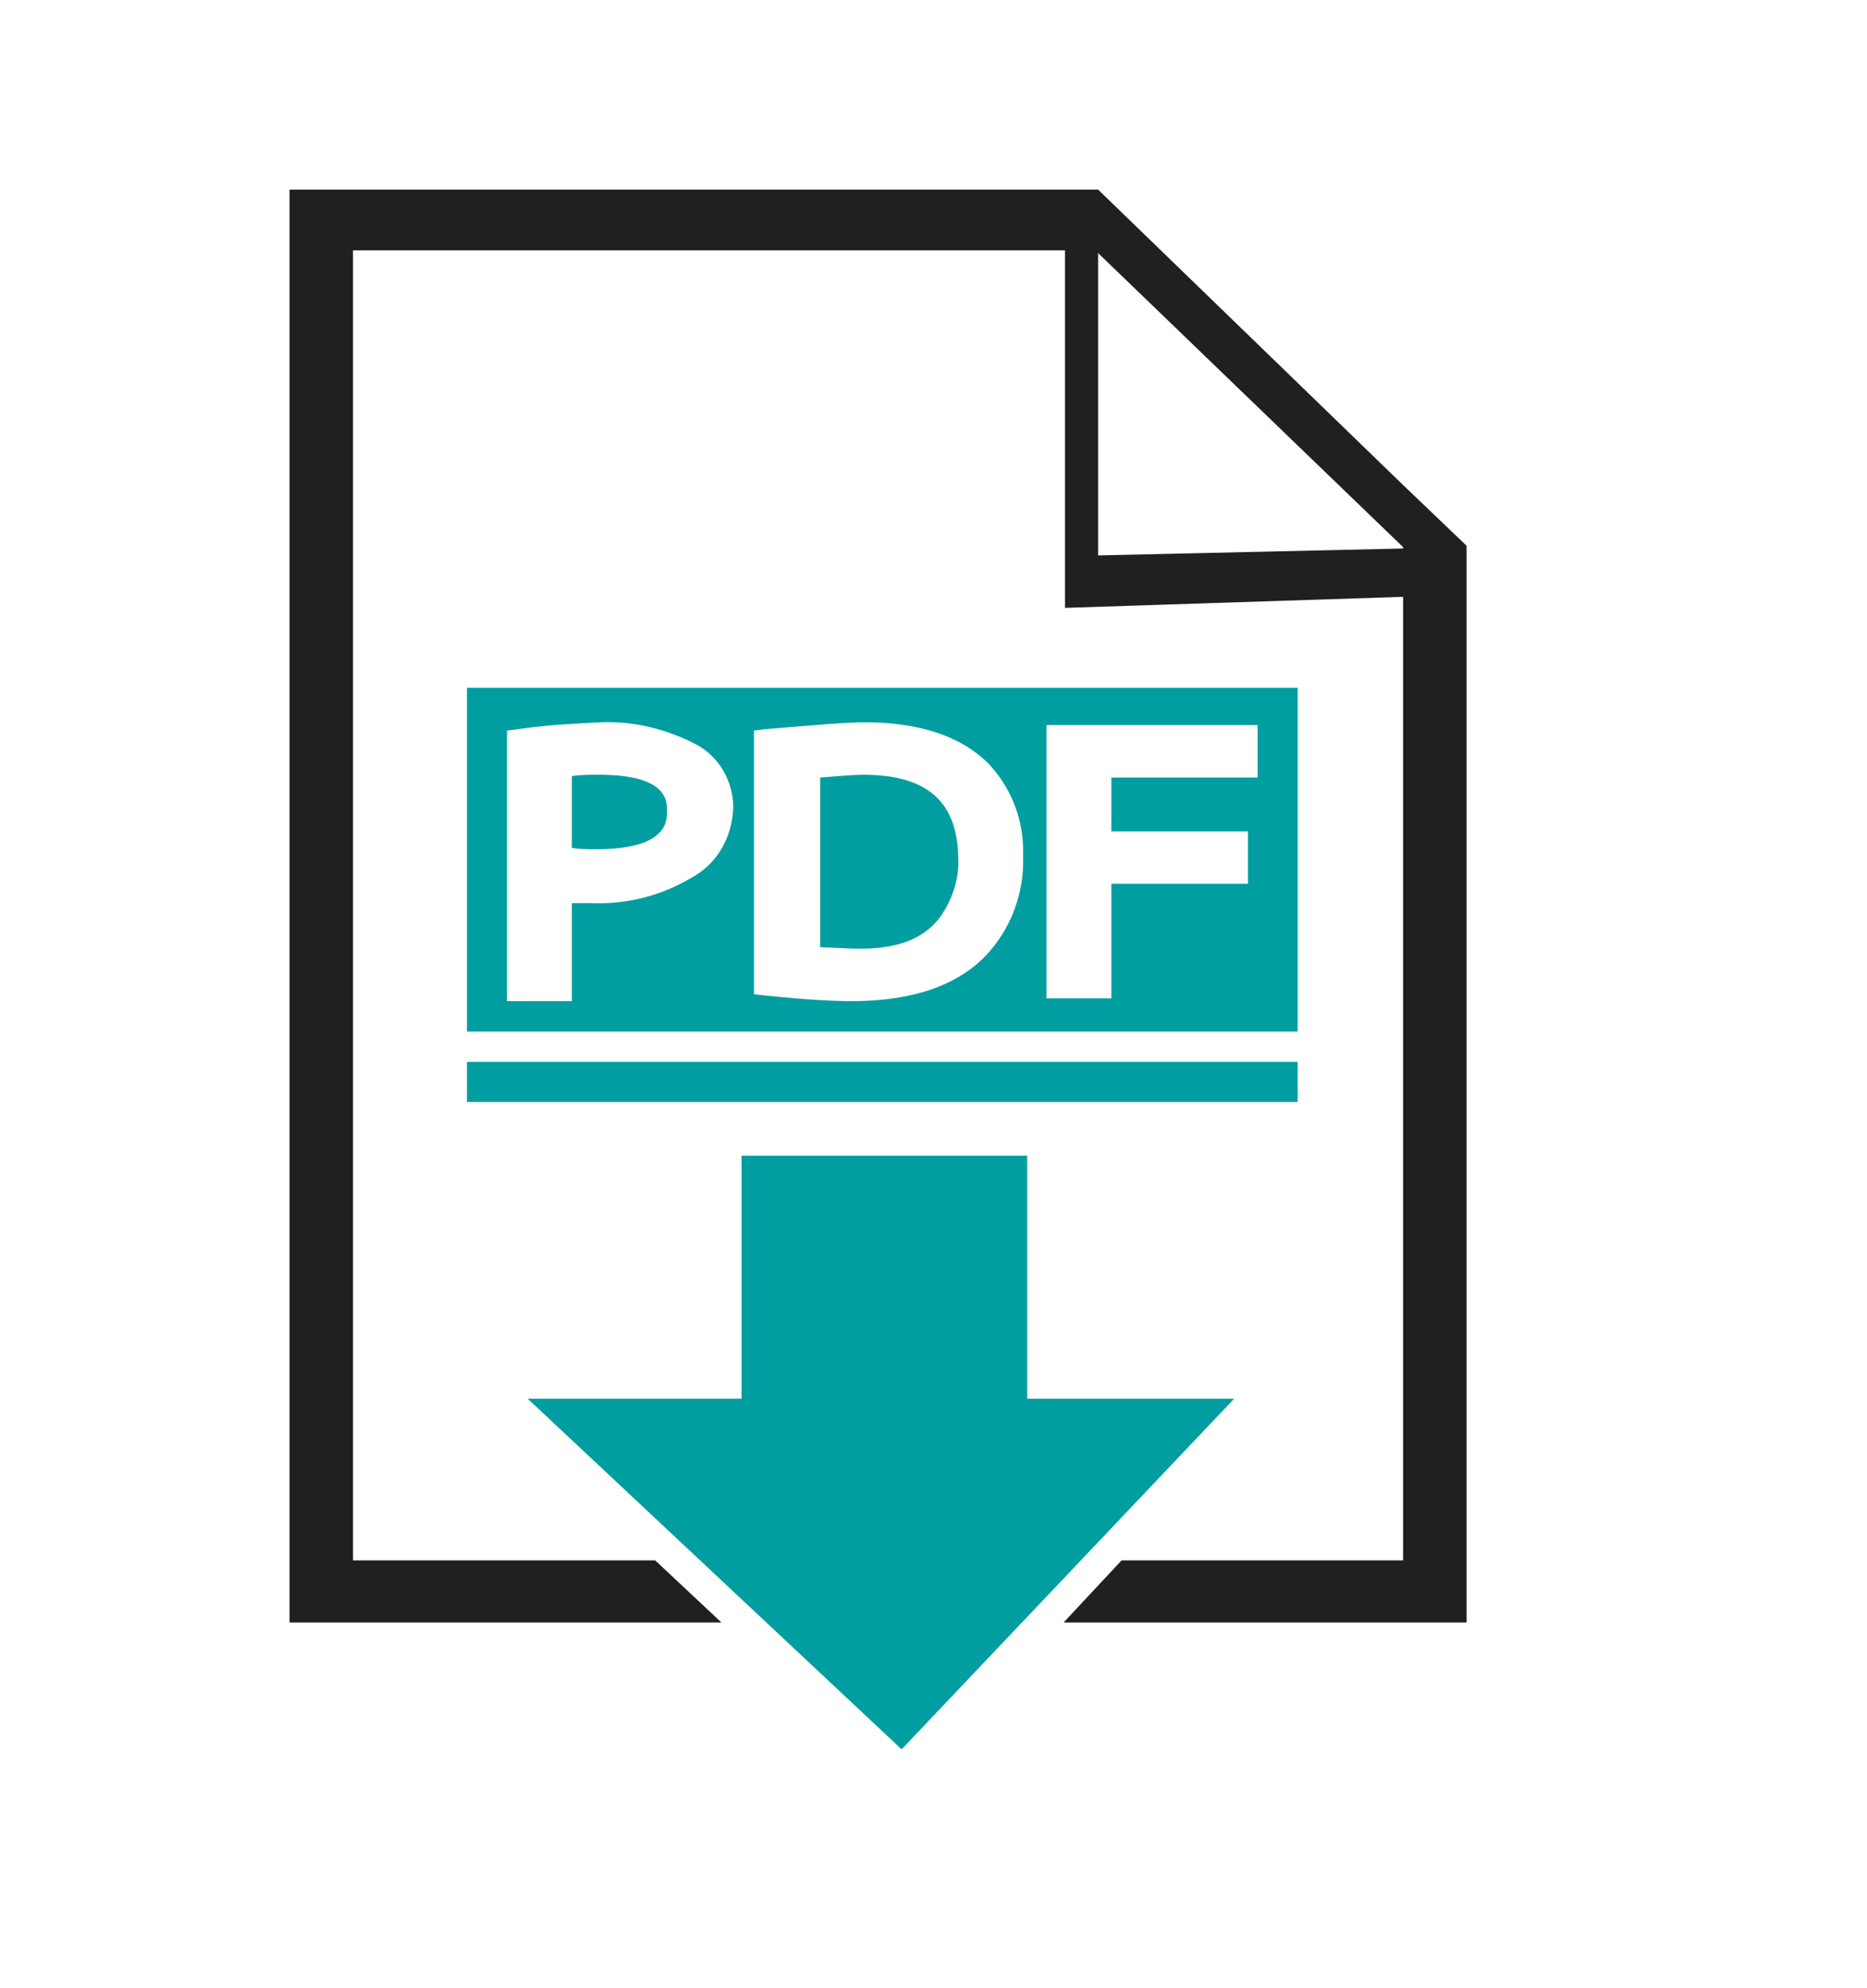
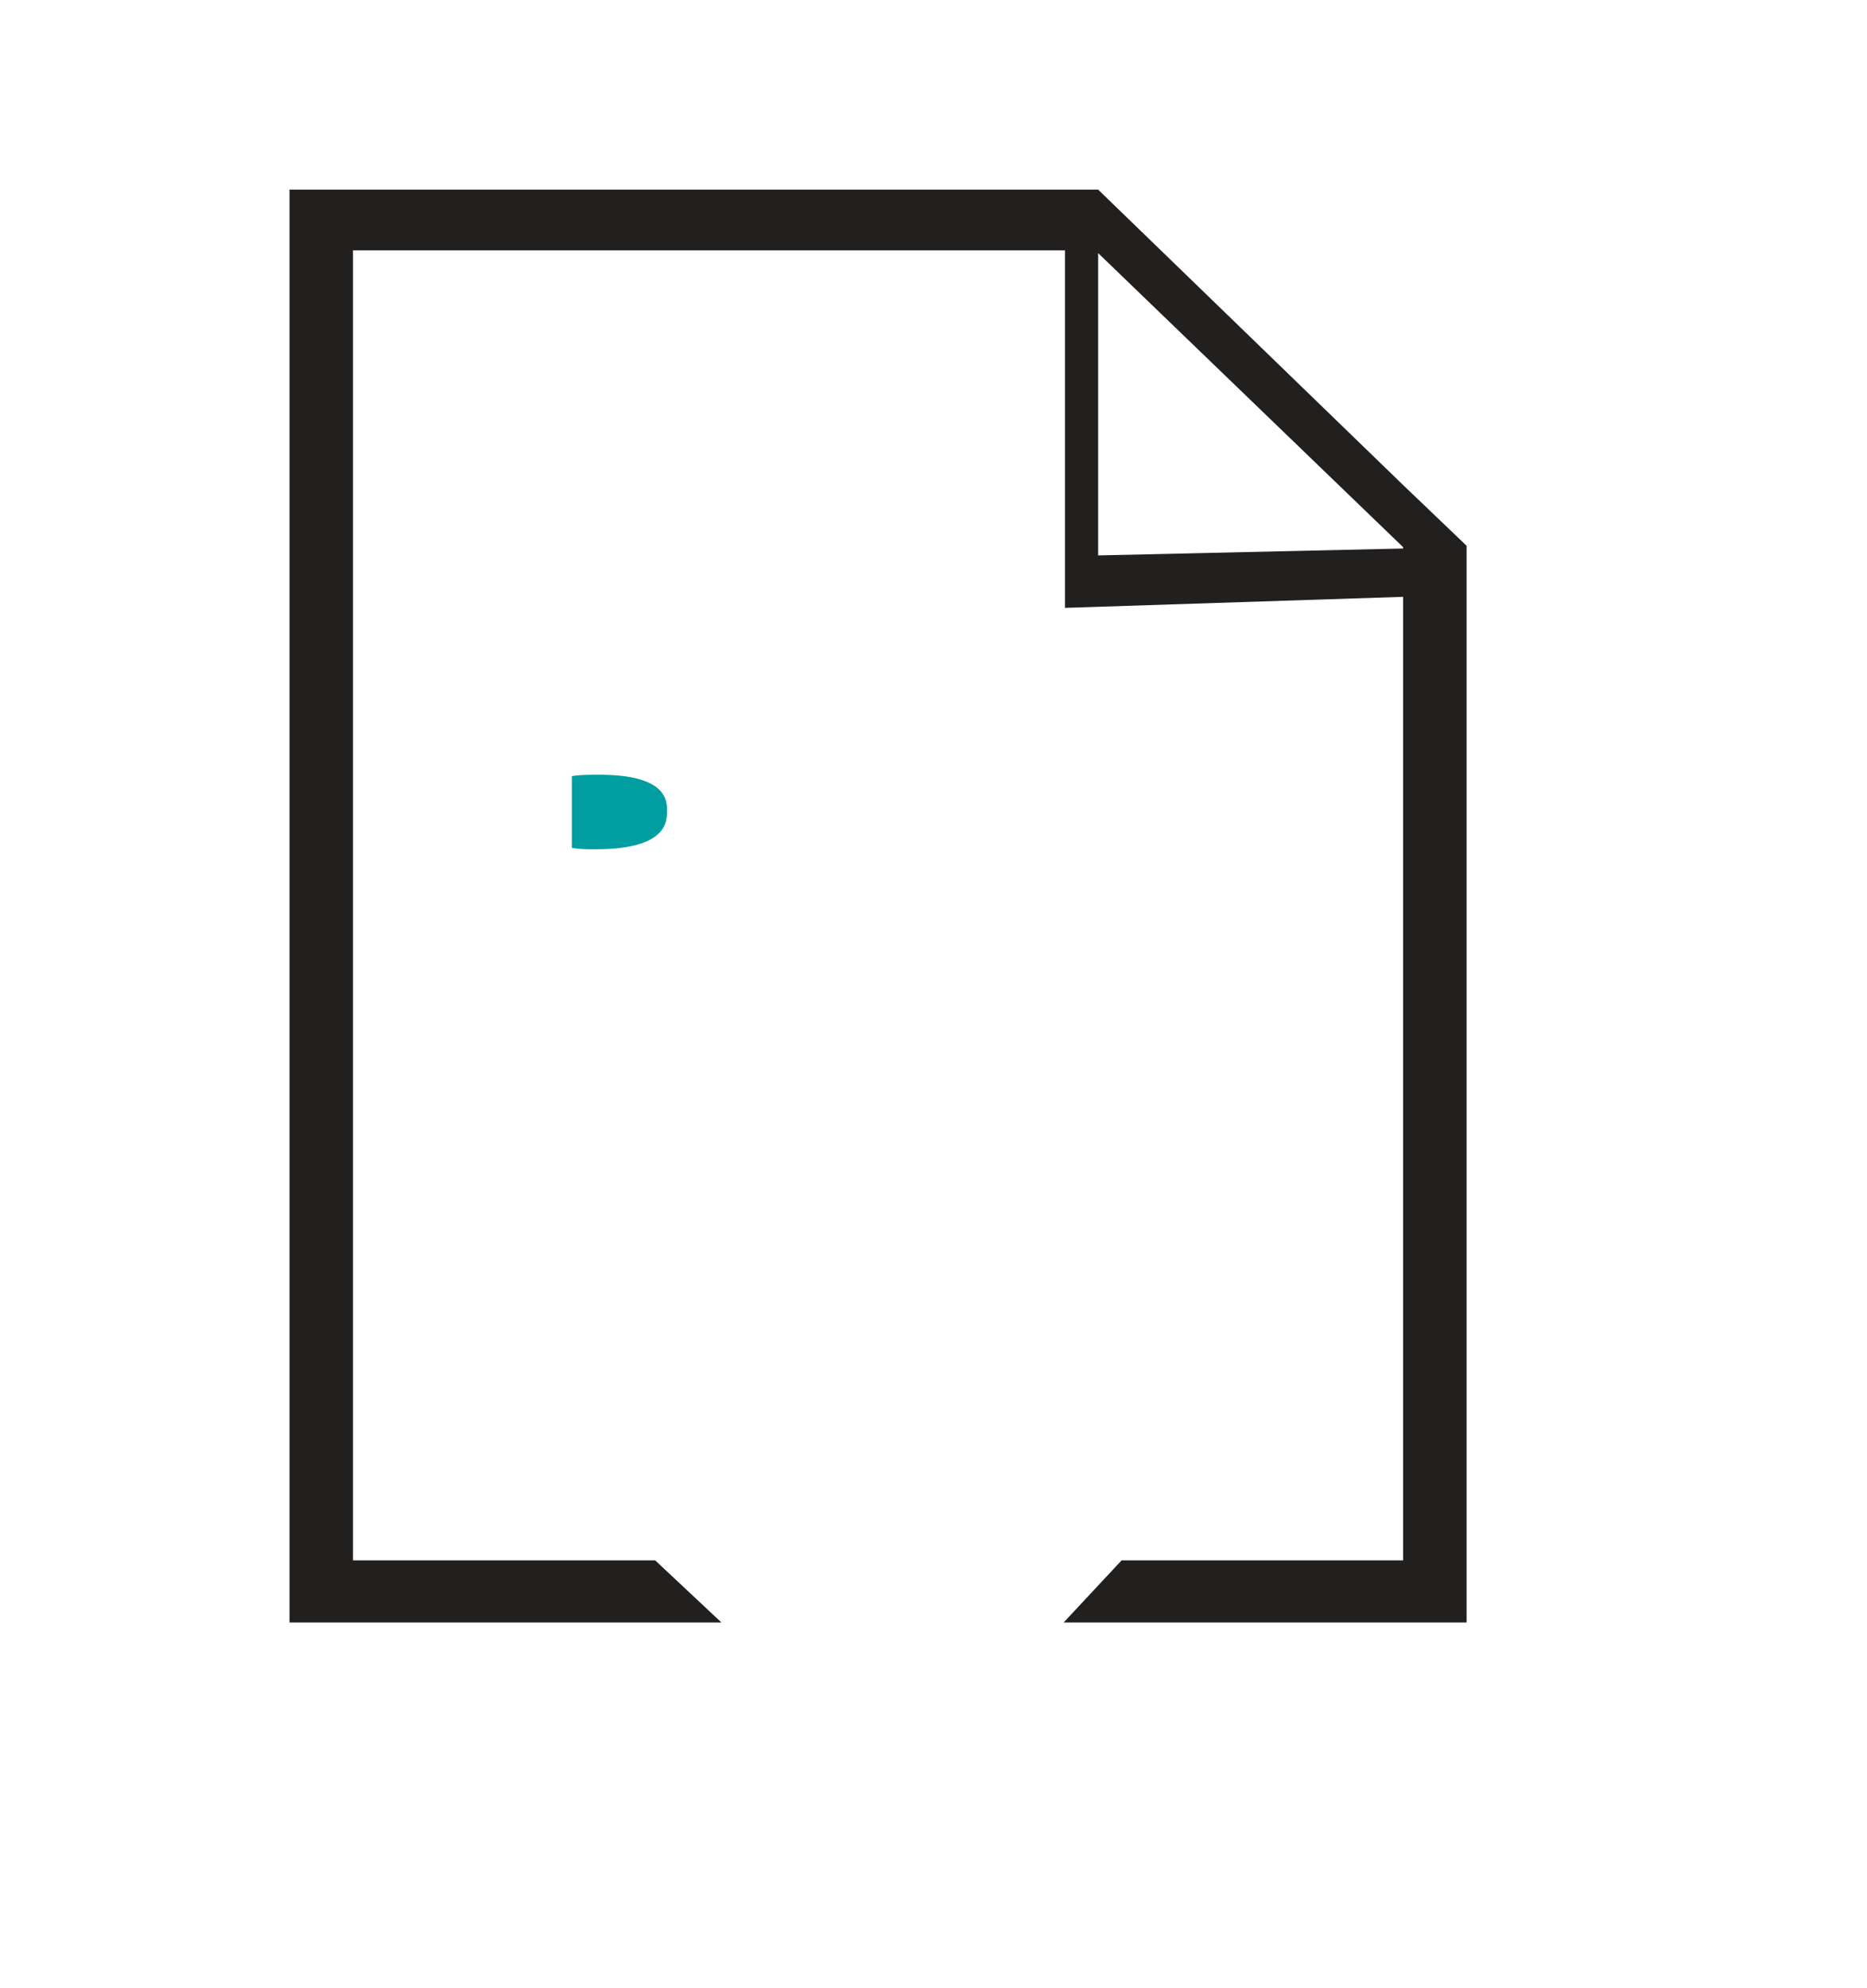
<svg xmlns="http://www.w3.org/2000/svg" version="1.1" x="0px" y="0px" width="135.3px" height="144px" viewBox="0 0 135.3 144" xml:space="preserve">
  <g id="Group_390" transform="translate(-221.619 -118.565)">
    <path id="Path_169" fill="#221F1F" d="M323.3,153.7l-22.1-21.4h-58.6v103.8h31.3l-4.8-4.5h-21.9v-94.9h51.6v25.9l24.5-0.8v69.8h-20.4         l-4.2,4.5h29.2v-78L323.3,153.7z M323.3,158.3l-22.1,0.5v-21.9l22.1,21.3V158.3z" />
    <g id="Group_389" transform="translate(234.459 154.589)">
-       <path id="Path_170" fill="#009EA0" d="M49.7,20.1c-0.7,0-1.7,0.1-3.1,0.2v12.3c0.8,0,1.8,0.1,2.9,0.1c2.7,0,4.6-0.7,5.8-2.3             c0.9-1.3,1.4-2.8,1.3-4.4C56.5,22,54.3,20.1,49.7,20.1z" />
      <path id="Path_171" fill="#009EA0" d="M30.6,20.1c-0.7,0-1.4,0-2,0.1v5.2c0.6,0.1,1.1,0.1,1.7,0.1c5.2,0,5.2-2,5.2-2.8             C35.5,22,35.5,20.1,30.6,20.1z" />
-       <path id="Path_172" fill="#009EA0" d="M21,13.8v24.9h60.2V13.8H21z M37.2,27.6c-2.2,1.3-4.7,1.9-7.2,1.8c-0.4,0-0.9,0-1.4,0v7.1h-4.7             V16.9l0.8-0.1c2-0.3,4-0.4,6-0.5c2.4-0.1,4.8,0.5,6.9,1.6l0,0c1.7,0.9,2.7,2.7,2.7,4.6C40.2,24.7,39.1,26.6,37.2,27.6L37.2,27.6z             M58.6,33.2c-2.1,2.2-5.4,3.3-9.7,3.3c-1.3,0-3.3-0.1-6.2-0.4L41.8,36V16.9l0.8-0.1c3.6-0.3,5.9-0.5,7.2-0.5c4,0,7,1,9,3             c1.7,1.8,2.6,4.2,2.5,6.7C61.4,28.7,60.4,31.3,58.6,33.2L58.6,33.2z M78.3,20.3H67.7v3.9h9.9V28h-9.9v8.3H63V16.5h15.3L78.3,20.3z             " />
-       <path id="Path_173" fill="#009EA0" d="M61.6,47.7H40.9v17.6H25.4l27.1,25.4l24.1-25.4H61.6L61.6,47.7z" />
-       <rect id="Rectangle_63" fill="#009EA0" x="21" y="40.9" width="60.2" height="2.9" />
    </g>
  </g>
</svg>